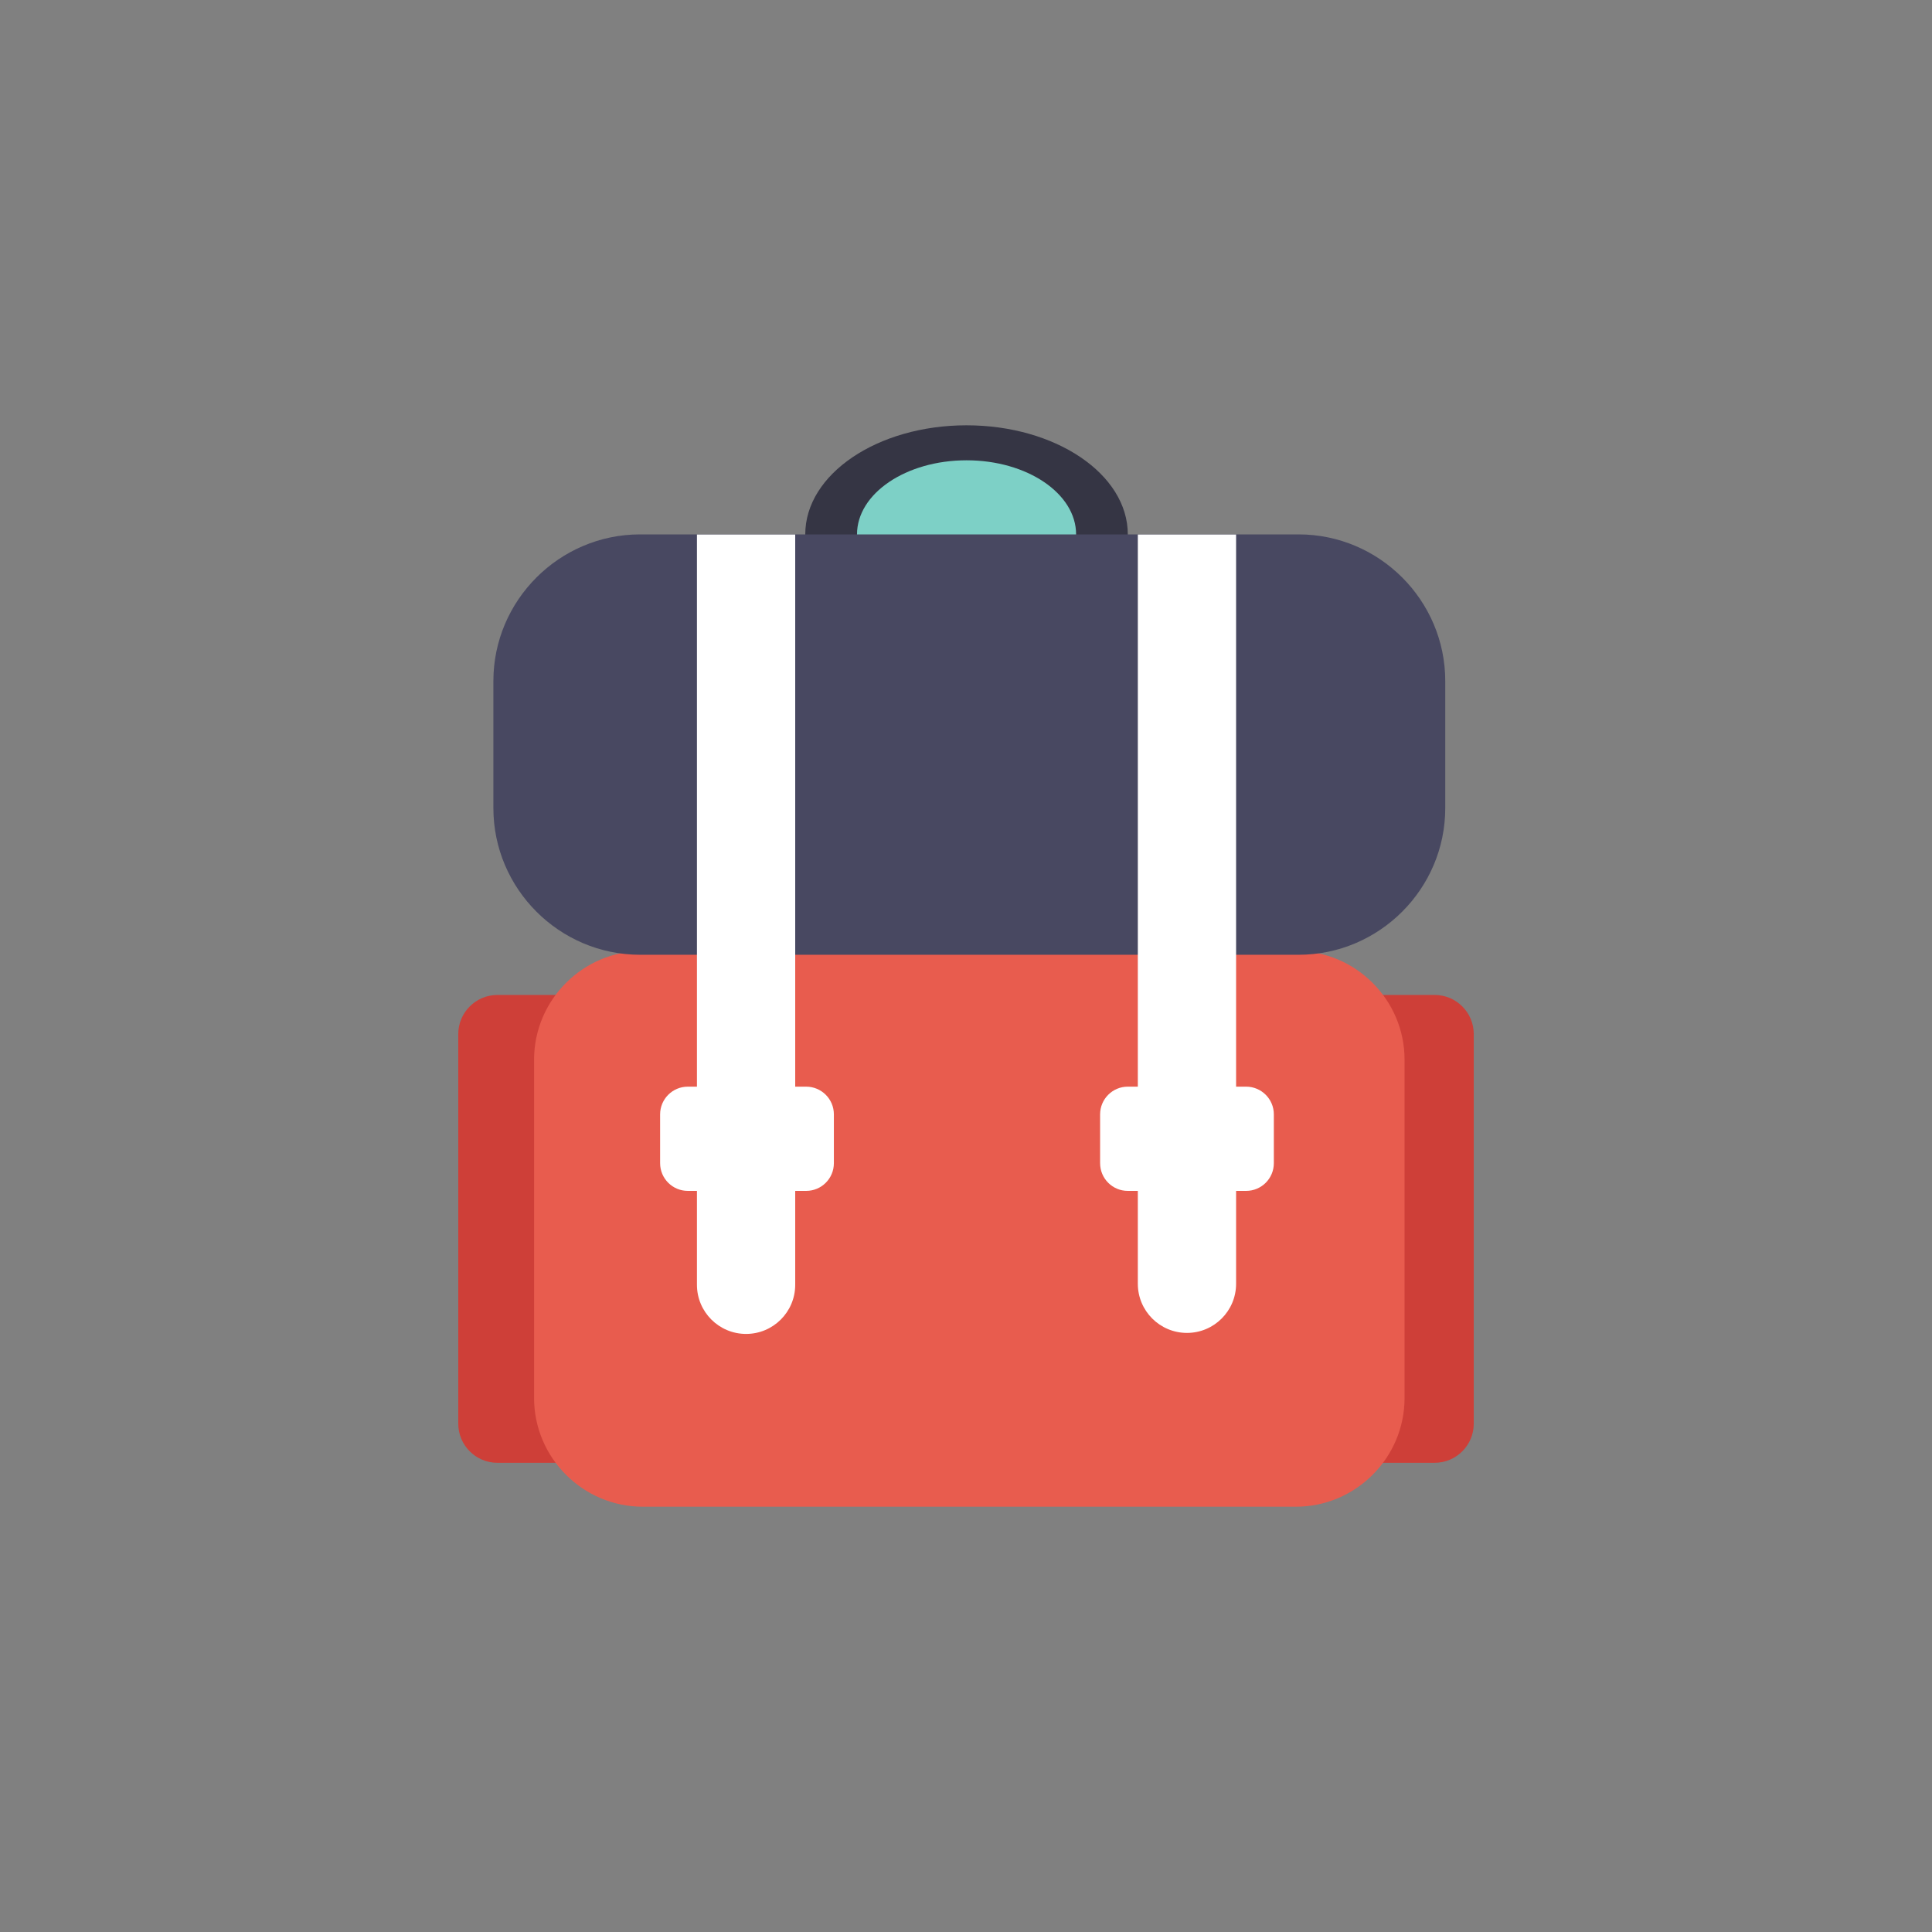
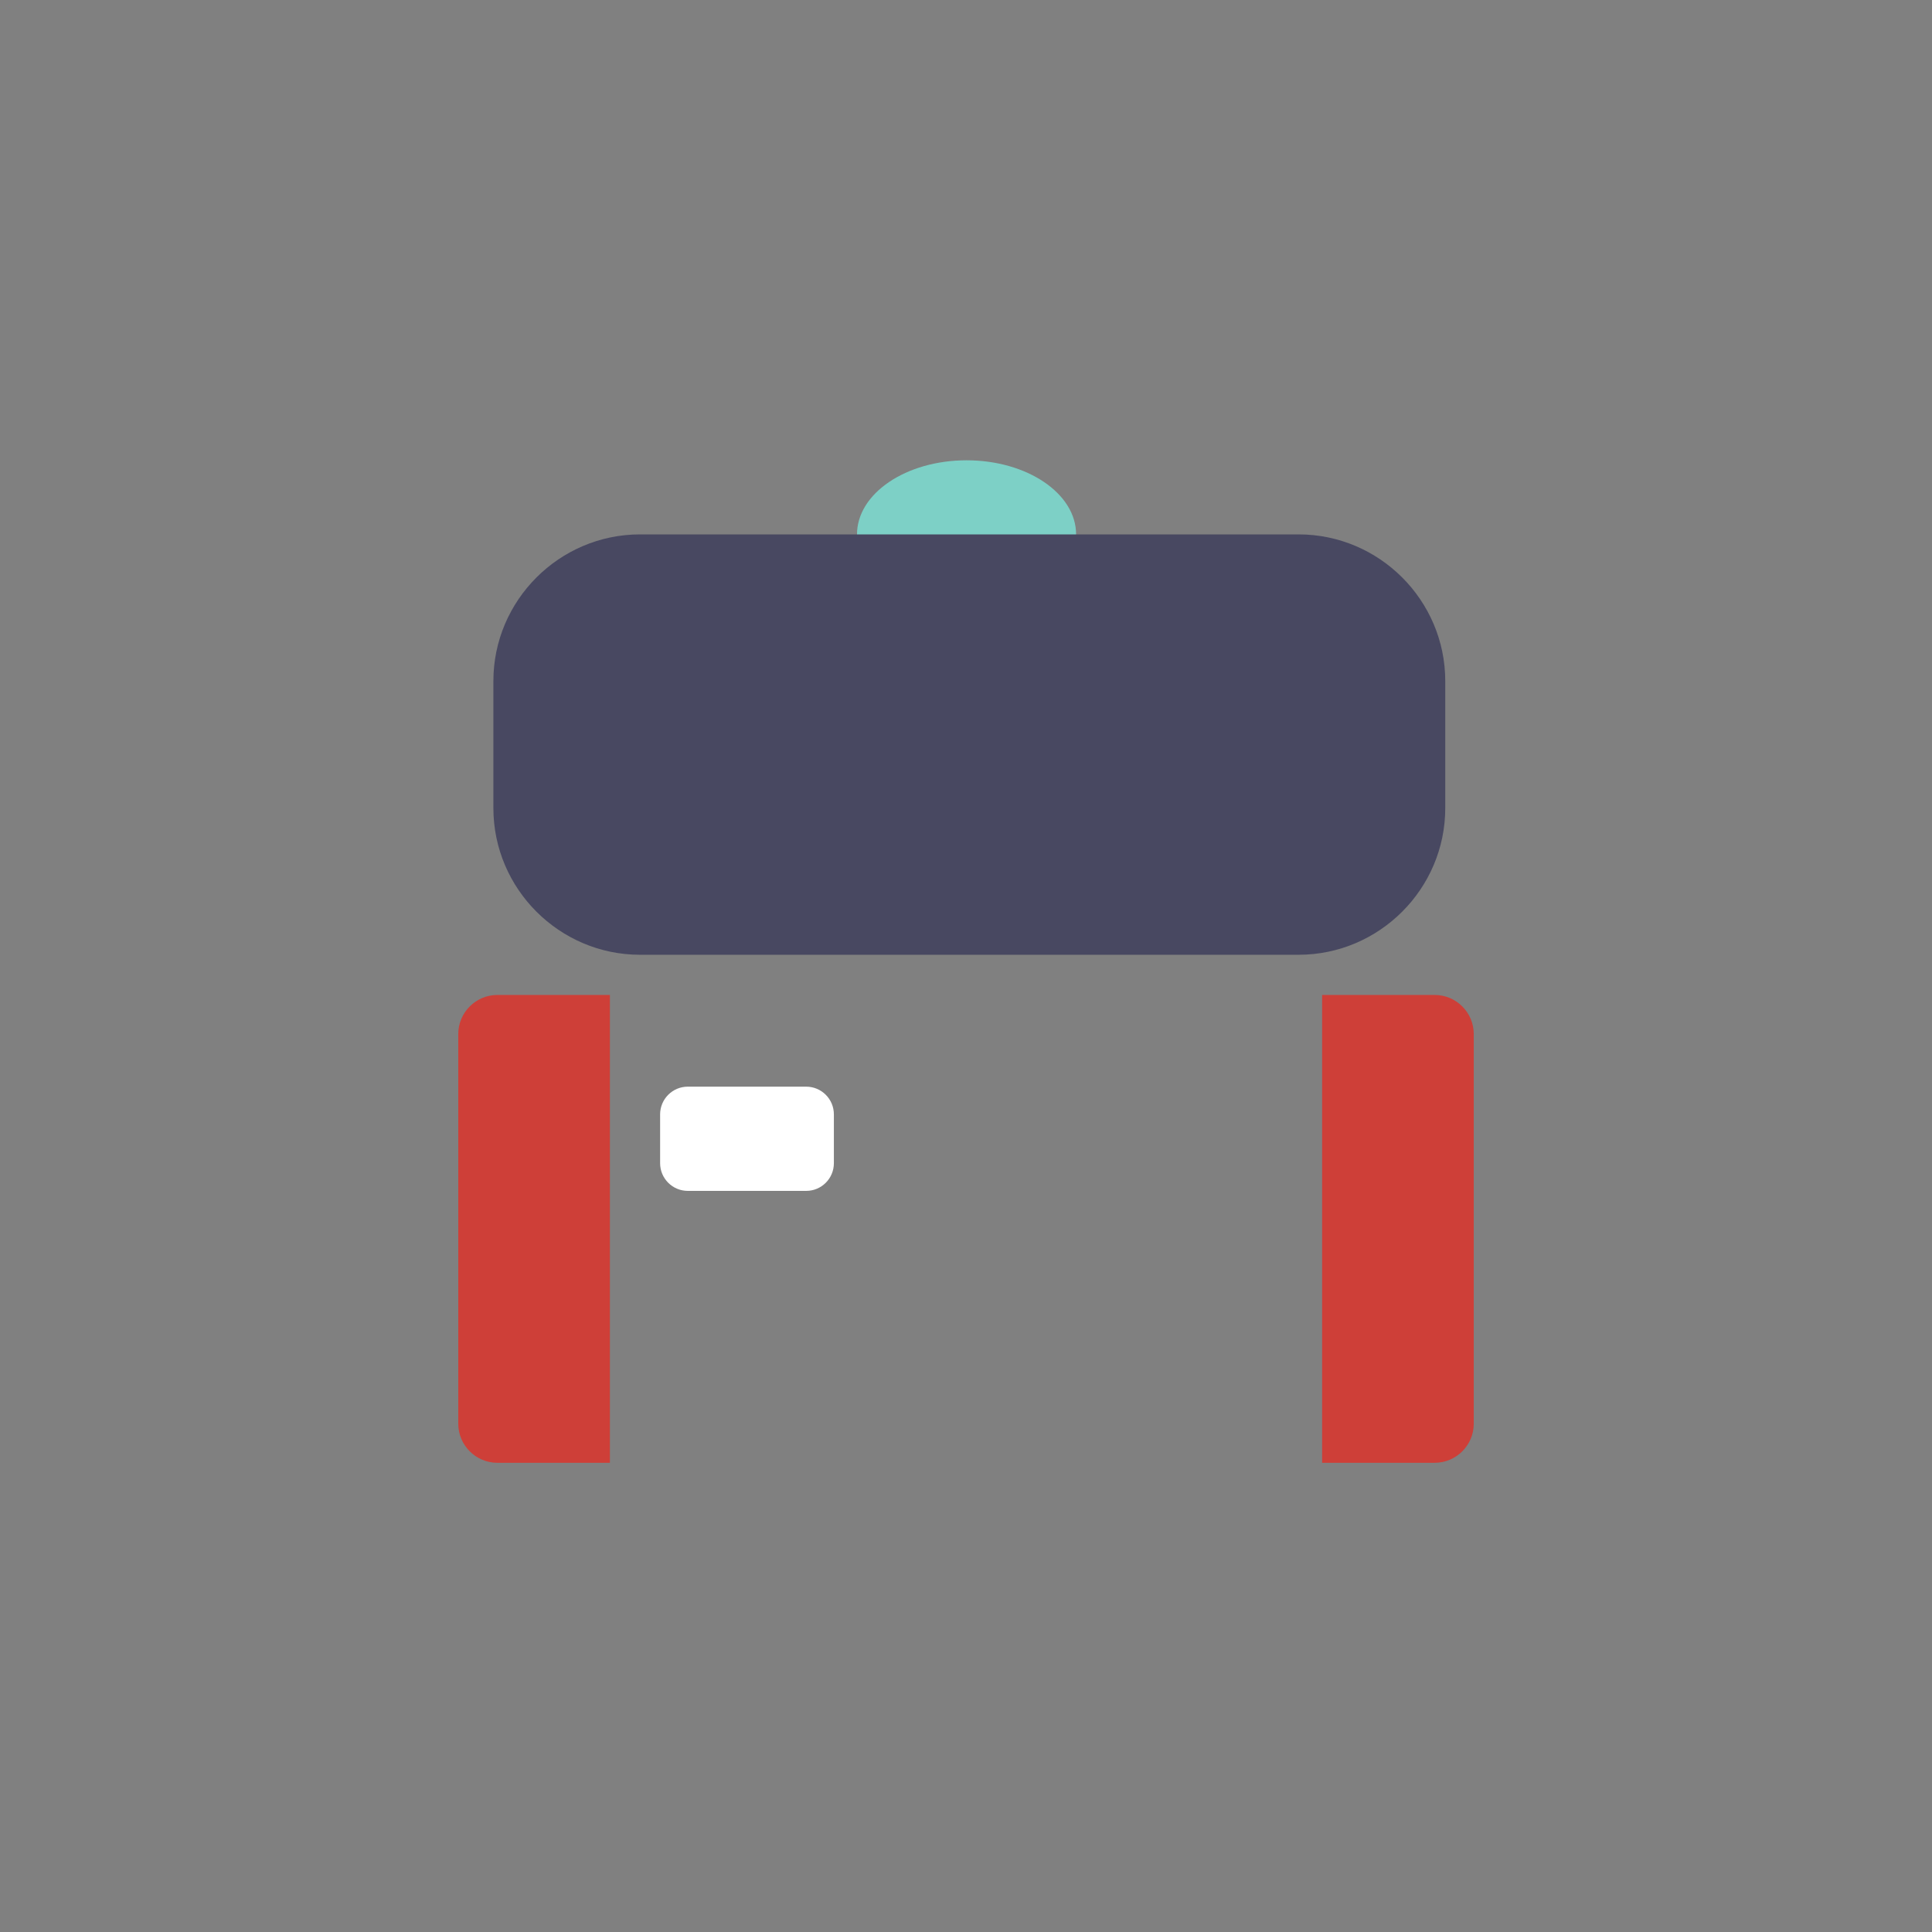
<svg xmlns="http://www.w3.org/2000/svg" fill="none" height="80" viewBox="0 0 80 80" width="80">
  <rect x="0" y="0" width="80" height="80" fill="#808080" stroke="none" />
  <path d="m20.592 60.571h4.663v-19.372h-4.663c-.889 0-1.616.728-1.616 1.616v16.14c0 .888.727 1.616 1.616 1.616z" fill="#ce3f38" />
  <path d="m59.409 60.571h-4.663v-19.372h4.663c.89 0 1.616.728 1.616 1.616v16.14c0 .888-.726 1.616-1.616 1.616z" fill="#ce3f38" />
-   <path d="m46.7 22.128c0-2.496-2.989-4.517-6.678-4.517-3.688 0-6.678 2.022-6.678 4.517 0 2.494 2.99 4.516 6.678 4.516 3.689 0 6.678-2.022 6.678-4.516z" fill="#353544" />
  <path d="m44.559 22.128c0-1.695-2.031-3.068-4.536-3.068-2.505 0-4.536 1.373-4.536 3.068 0 1.693 2.031 3.067 4.536 3.067 2.505 0 4.536-1.373 4.536-3.067z" fill="#7dd0c6" />
-   <path d="m53.66 62.39h-27.045c-2.475 0-4.5-2.025-4.5-4.5v-14.012c0-2.475 2.025-4.5 4.5-4.5h27.045c2.475 0 4.5 2.025 4.5 4.5v14.012c0 2.475-2.025 4.5-4.5 4.5z" fill="#e85c4e" />
  <path d="m53.772 39.535h-27.269c-3.341 0-6.073-2.733-6.073-6.073v-5.261c0-3.342 2.733-6.073 6.073-6.073h27.269c3.342 0 6.073 2.732 6.073 6.073v5.261c0 3.34-2.732 6.073-6.073 6.073z" fill="#484861" />
  <g fill="#fff">
-     <path d="m30.894 55.235c-1.124 0-2.035-.911-2.035-2.035v-31.067h4.069v31.067c0 1.124-.911 2.035-2.035 2.035z" />
-     <path d="m49.15 55.193c-1.124 0-2.035-.911-2.035-2.035v-31.025h4.069v31.025c0 1.124-.912 2.035-2.035 2.035z" />
    <path d="m33.382 49.312h-4.901c-.633 0-1.147-.513-1.147-1.147v-2.022c0-.632.513-1.147 1.147-1.147h4.901c.633 0 1.147.514 1.147 1.147v2.022c0 .634-.513 1.147-1.147 1.147z" />
-     <path d="m51.6 49.312h-4.902c-.632 0-1.145-.513-1.145-1.147v-2.022c0-.632.513-1.147 1.145-1.147h4.902c.632 0 1.147.514 1.147 1.147v2.022c0 .634-.514 1.147-1.147 1.147z" />
  </g>
</svg>